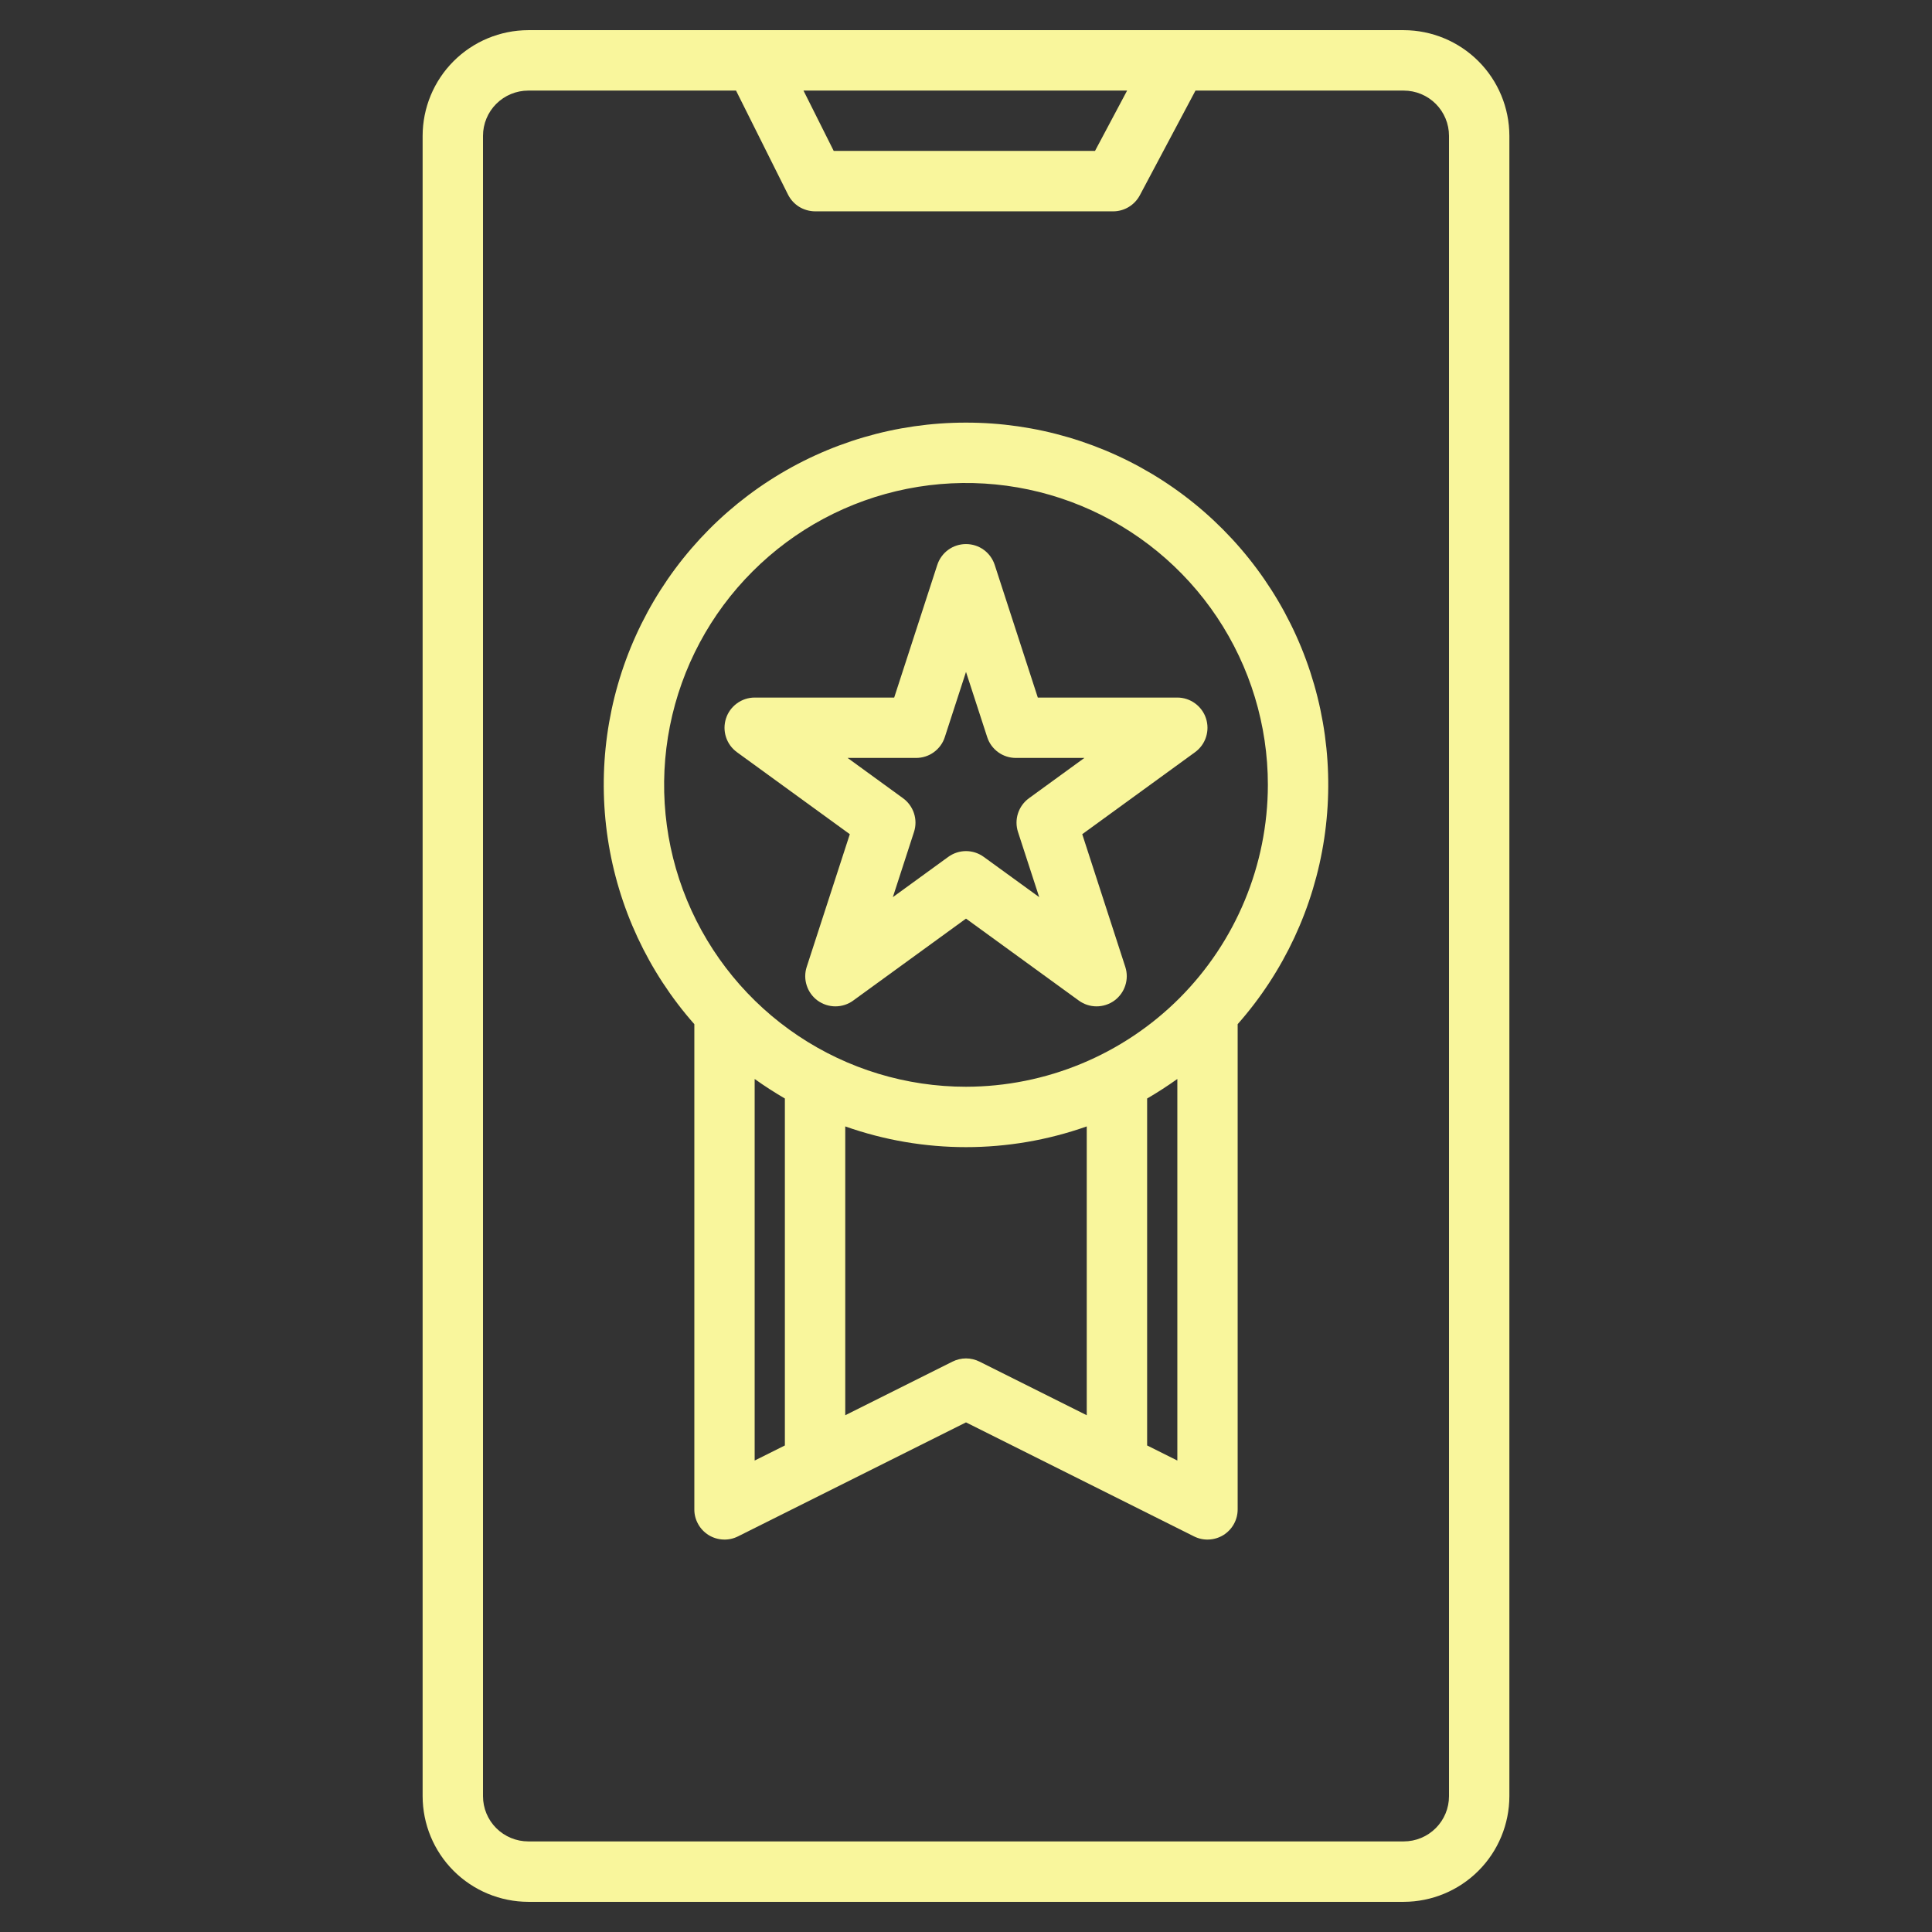
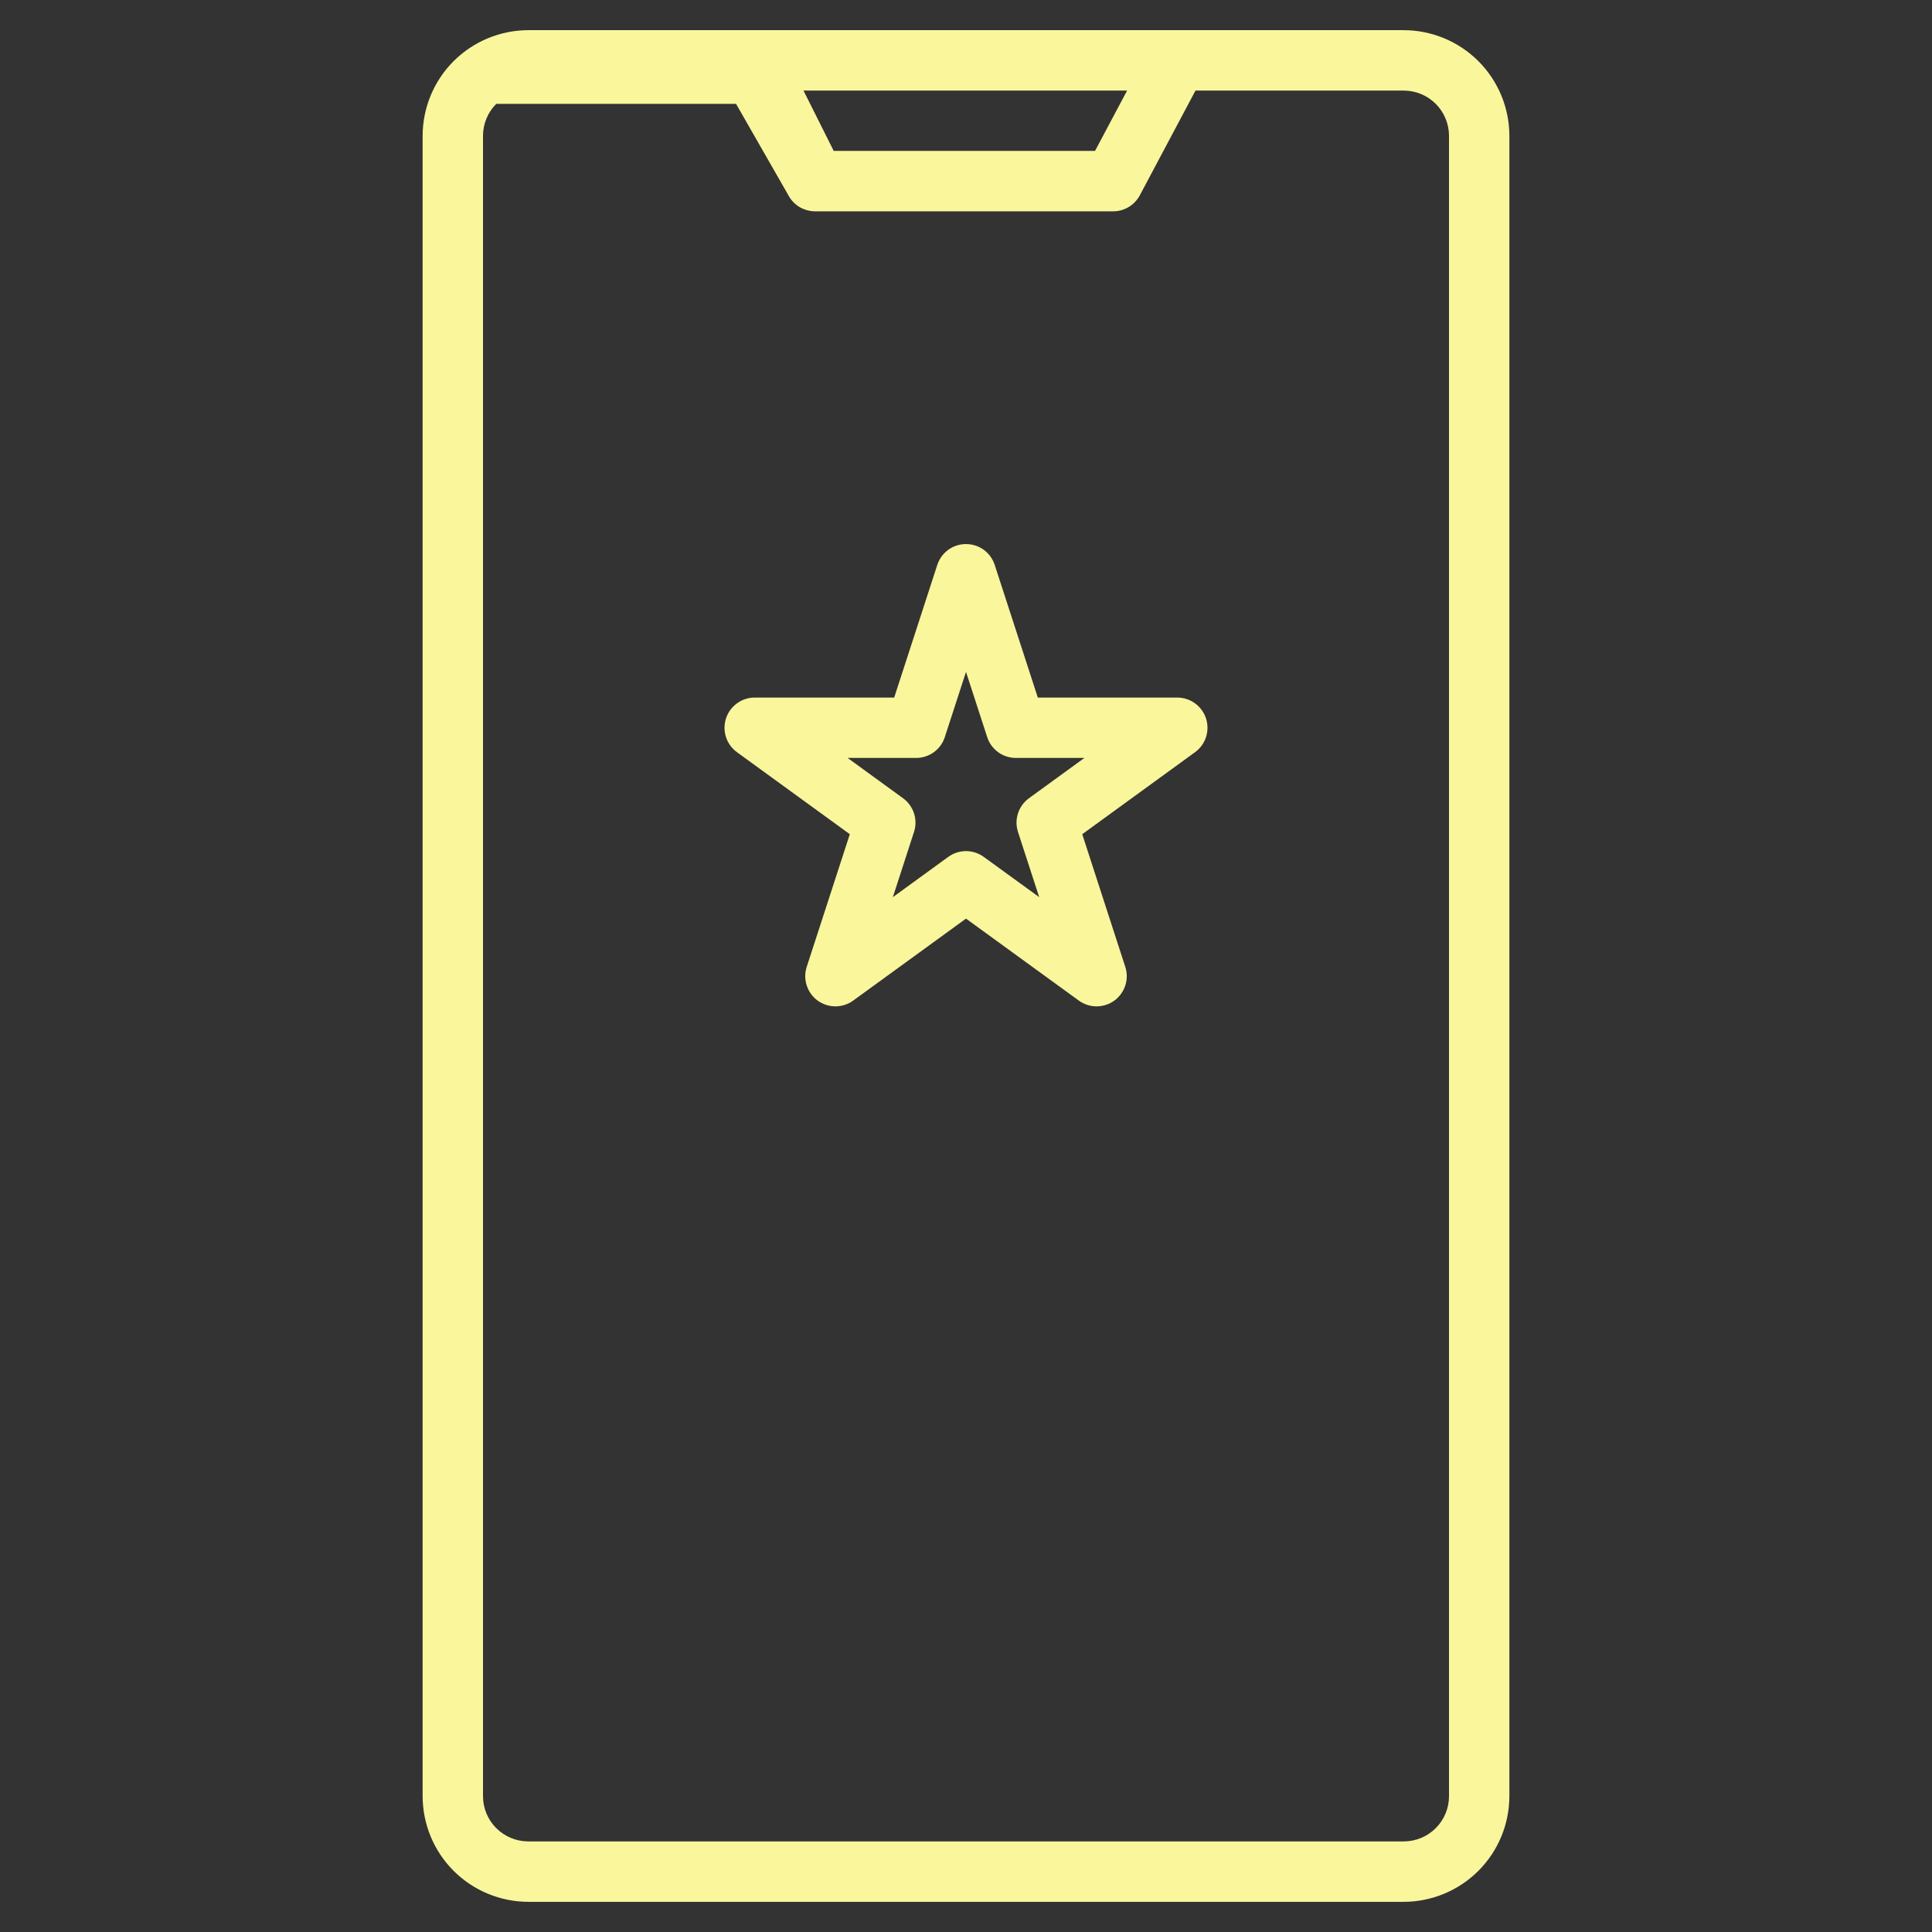
<svg xmlns="http://www.w3.org/2000/svg" width="36" height="36" viewBox="0 0 36 36" fill="none">
  <rect x="0" y="0" width="36" height="36" fill="#333333" stroke="none" />
-   <path d="M26.156 0.562H9.844C9.322 0.563 8.821 0.771 8.452 1.14C8.083 1.509 7.876 2.009 7.875 2.531V33.469C7.876 33.991 8.083 34.491 8.452 34.86C8.821 35.229 9.322 35.437 9.844 35.438H26.156C26.678 35.437 27.179 35.229 27.548 34.86C27.917 34.491 28.124 33.991 28.125 33.469V2.531C28.124 2.009 27.917 1.509 27.548 1.14C27.179 0.771 26.678 0.563 26.156 0.562ZM21.002 1.688L20.404 2.812H15.535L14.972 1.688H21.002ZM27 33.469C27 33.693 26.911 33.907 26.753 34.065C26.595 34.223 26.38 34.312 26.156 34.312H9.844C9.62 34.312 9.406 34.223 9.247 34.065C9.089 33.907 9 33.693 9 33.469V2.531C9 2.308 9.089 2.093 9.247 1.935C9.406 1.777 9.62 1.688 9.844 1.688H13.715L14.684 3.627C14.731 3.72 14.803 3.799 14.892 3.854C14.981 3.908 15.083 3.937 15.188 3.938H20.742C20.844 3.938 20.945 3.91 21.032 3.857C21.119 3.805 21.191 3.729 21.239 3.639L22.276 1.688H26.156C26.38 1.688 26.595 1.777 26.753 1.935C26.911 2.093 27 2.308 27 2.531V33.469Z" fill="#F9F69C" />
-   <path d="M18 7.875C16.701 7.874 15.43 8.248 14.339 8.952C13.247 9.657 12.383 10.661 11.848 11.844C11.313 13.028 11.132 14.341 11.325 15.625C11.518 16.909 12.078 18.11 12.938 19.084V28.125C12.937 28.221 12.962 28.315 13.009 28.399C13.055 28.483 13.123 28.553 13.204 28.604C13.286 28.654 13.379 28.683 13.475 28.687C13.571 28.692 13.666 28.671 13.752 28.628L18 26.504L22.248 28.628C22.334 28.671 22.429 28.692 22.525 28.687C22.621 28.683 22.714 28.654 22.796 28.604C22.877 28.553 22.945 28.483 22.991 28.399C23.038 28.315 23.062 28.221 23.062 28.125V19.084C23.922 18.11 24.482 16.909 24.675 15.625C24.868 14.341 24.687 13.028 24.152 11.844C23.617 10.661 22.753 9.657 21.661 8.952C20.57 8.248 19.299 7.874 18 7.875ZM14.625 26.934L14.062 27.215V20.105C14.243 20.235 14.431 20.356 14.625 20.469V26.934ZM20.25 26.371L18.252 25.372C18.174 25.333 18.087 25.312 18 25.312C17.913 25.312 17.826 25.333 17.748 25.372L15.75 26.371V20.989C17.206 21.504 18.794 21.504 20.25 20.989V26.371ZM21.938 27.215L21.375 26.934V20.469C21.569 20.356 21.756 20.235 21.938 20.105V27.215ZM18 20.25C16.887 20.25 15.8 19.92 14.875 19.302C13.95 18.684 13.229 17.805 12.803 16.778C12.377 15.75 12.266 14.619 12.483 13.528C12.7 12.437 13.236 11.434 14.023 10.648C14.809 9.861 15.812 9.325 16.903 9.108C17.994 8.891 19.125 9.002 20.153 9.428C21.18 9.854 22.059 10.575 22.677 11.5C23.295 12.425 23.625 13.512 23.625 14.625C23.623 16.116 23.03 17.546 21.976 18.601C20.921 19.655 19.491 20.248 18 20.25Z" fill="#F9F69C" />
+   <path d="M26.156 0.562H9.844C9.322 0.563 8.821 0.771 8.452 1.14C8.083 1.509 7.876 2.009 7.875 2.531V33.469C7.876 33.991 8.083 34.491 8.452 34.86C8.821 35.229 9.322 35.437 9.844 35.438H26.156C26.678 35.437 27.179 35.229 27.548 34.86C27.917 34.491 28.124 33.991 28.125 33.469V2.531C28.124 2.009 27.917 1.509 27.548 1.14C27.179 0.771 26.678 0.563 26.156 0.562ZM21.002 1.688L20.404 2.812H15.535L14.972 1.688H21.002ZM27 33.469C27 33.693 26.911 33.907 26.753 34.065C26.595 34.223 26.38 34.312 26.156 34.312H9.844C9.62 34.312 9.406 34.223 9.247 34.065C9.089 33.907 9 33.693 9 33.469V2.531C9 2.308 9.089 2.093 9.247 1.935H13.715L14.684 3.627C14.731 3.72 14.803 3.799 14.892 3.854C14.981 3.908 15.083 3.937 15.188 3.938H20.742C20.844 3.938 20.945 3.91 21.032 3.857C21.119 3.805 21.191 3.729 21.239 3.639L22.276 1.688H26.156C26.38 1.688 26.595 1.777 26.753 1.935C26.911 2.093 27 2.308 27 2.531V33.469Z" fill="#F9F69C" />
  <path d="M15.032 18.016C14.995 18.129 14.995 18.25 15.032 18.363C15.068 18.476 15.14 18.575 15.236 18.645C15.332 18.714 15.448 18.752 15.566 18.752C15.685 18.752 15.801 18.715 15.897 18.645L18 17.117L20.103 18.645C20.199 18.715 20.315 18.752 20.433 18.752C20.552 18.752 20.668 18.714 20.764 18.645C20.86 18.575 20.932 18.476 20.968 18.363C21.005 18.25 21.005 18.129 20.968 18.016L20.166 15.544L22.268 14.016C22.364 13.946 22.436 13.848 22.472 13.735C22.509 13.622 22.509 13.5 22.472 13.387C22.436 13.274 22.364 13.176 22.268 13.106C22.172 13.036 22.056 12.998 21.938 12.998H19.338L18.535 10.526C18.498 10.413 18.427 10.315 18.331 10.245C18.235 10.175 18.119 10.138 18 10.138C17.881 10.138 17.765 10.175 17.669 10.245C17.573 10.315 17.502 10.413 17.465 10.526L16.662 12.998H14.062C13.944 12.998 13.828 13.036 13.732 13.106C13.636 13.176 13.564 13.274 13.528 13.387C13.491 13.5 13.491 13.622 13.528 13.735C13.564 13.848 13.636 13.946 13.732 14.016L15.835 15.544L15.032 18.016ZM15.794 14.123H17.07C17.189 14.123 17.305 14.086 17.401 14.016C17.497 13.946 17.569 13.848 17.605 13.735L18 12.52L18.395 13.735C18.431 13.848 18.503 13.946 18.599 14.016C18.695 14.086 18.811 14.123 18.93 14.123H20.206L19.173 14.874C19.077 14.944 19.006 15.042 18.969 15.155C18.932 15.268 18.932 15.39 18.969 15.503L19.364 16.717L18.331 15.967C18.234 15.897 18.119 15.859 18 15.859C17.881 15.859 17.766 15.897 17.669 15.967L16.637 16.717L17.031 15.503C17.068 15.39 17.068 15.268 17.031 15.155C16.994 15.042 16.923 14.944 16.827 14.874L15.794 14.123Z" fill="#F9F69C" />
</svg>